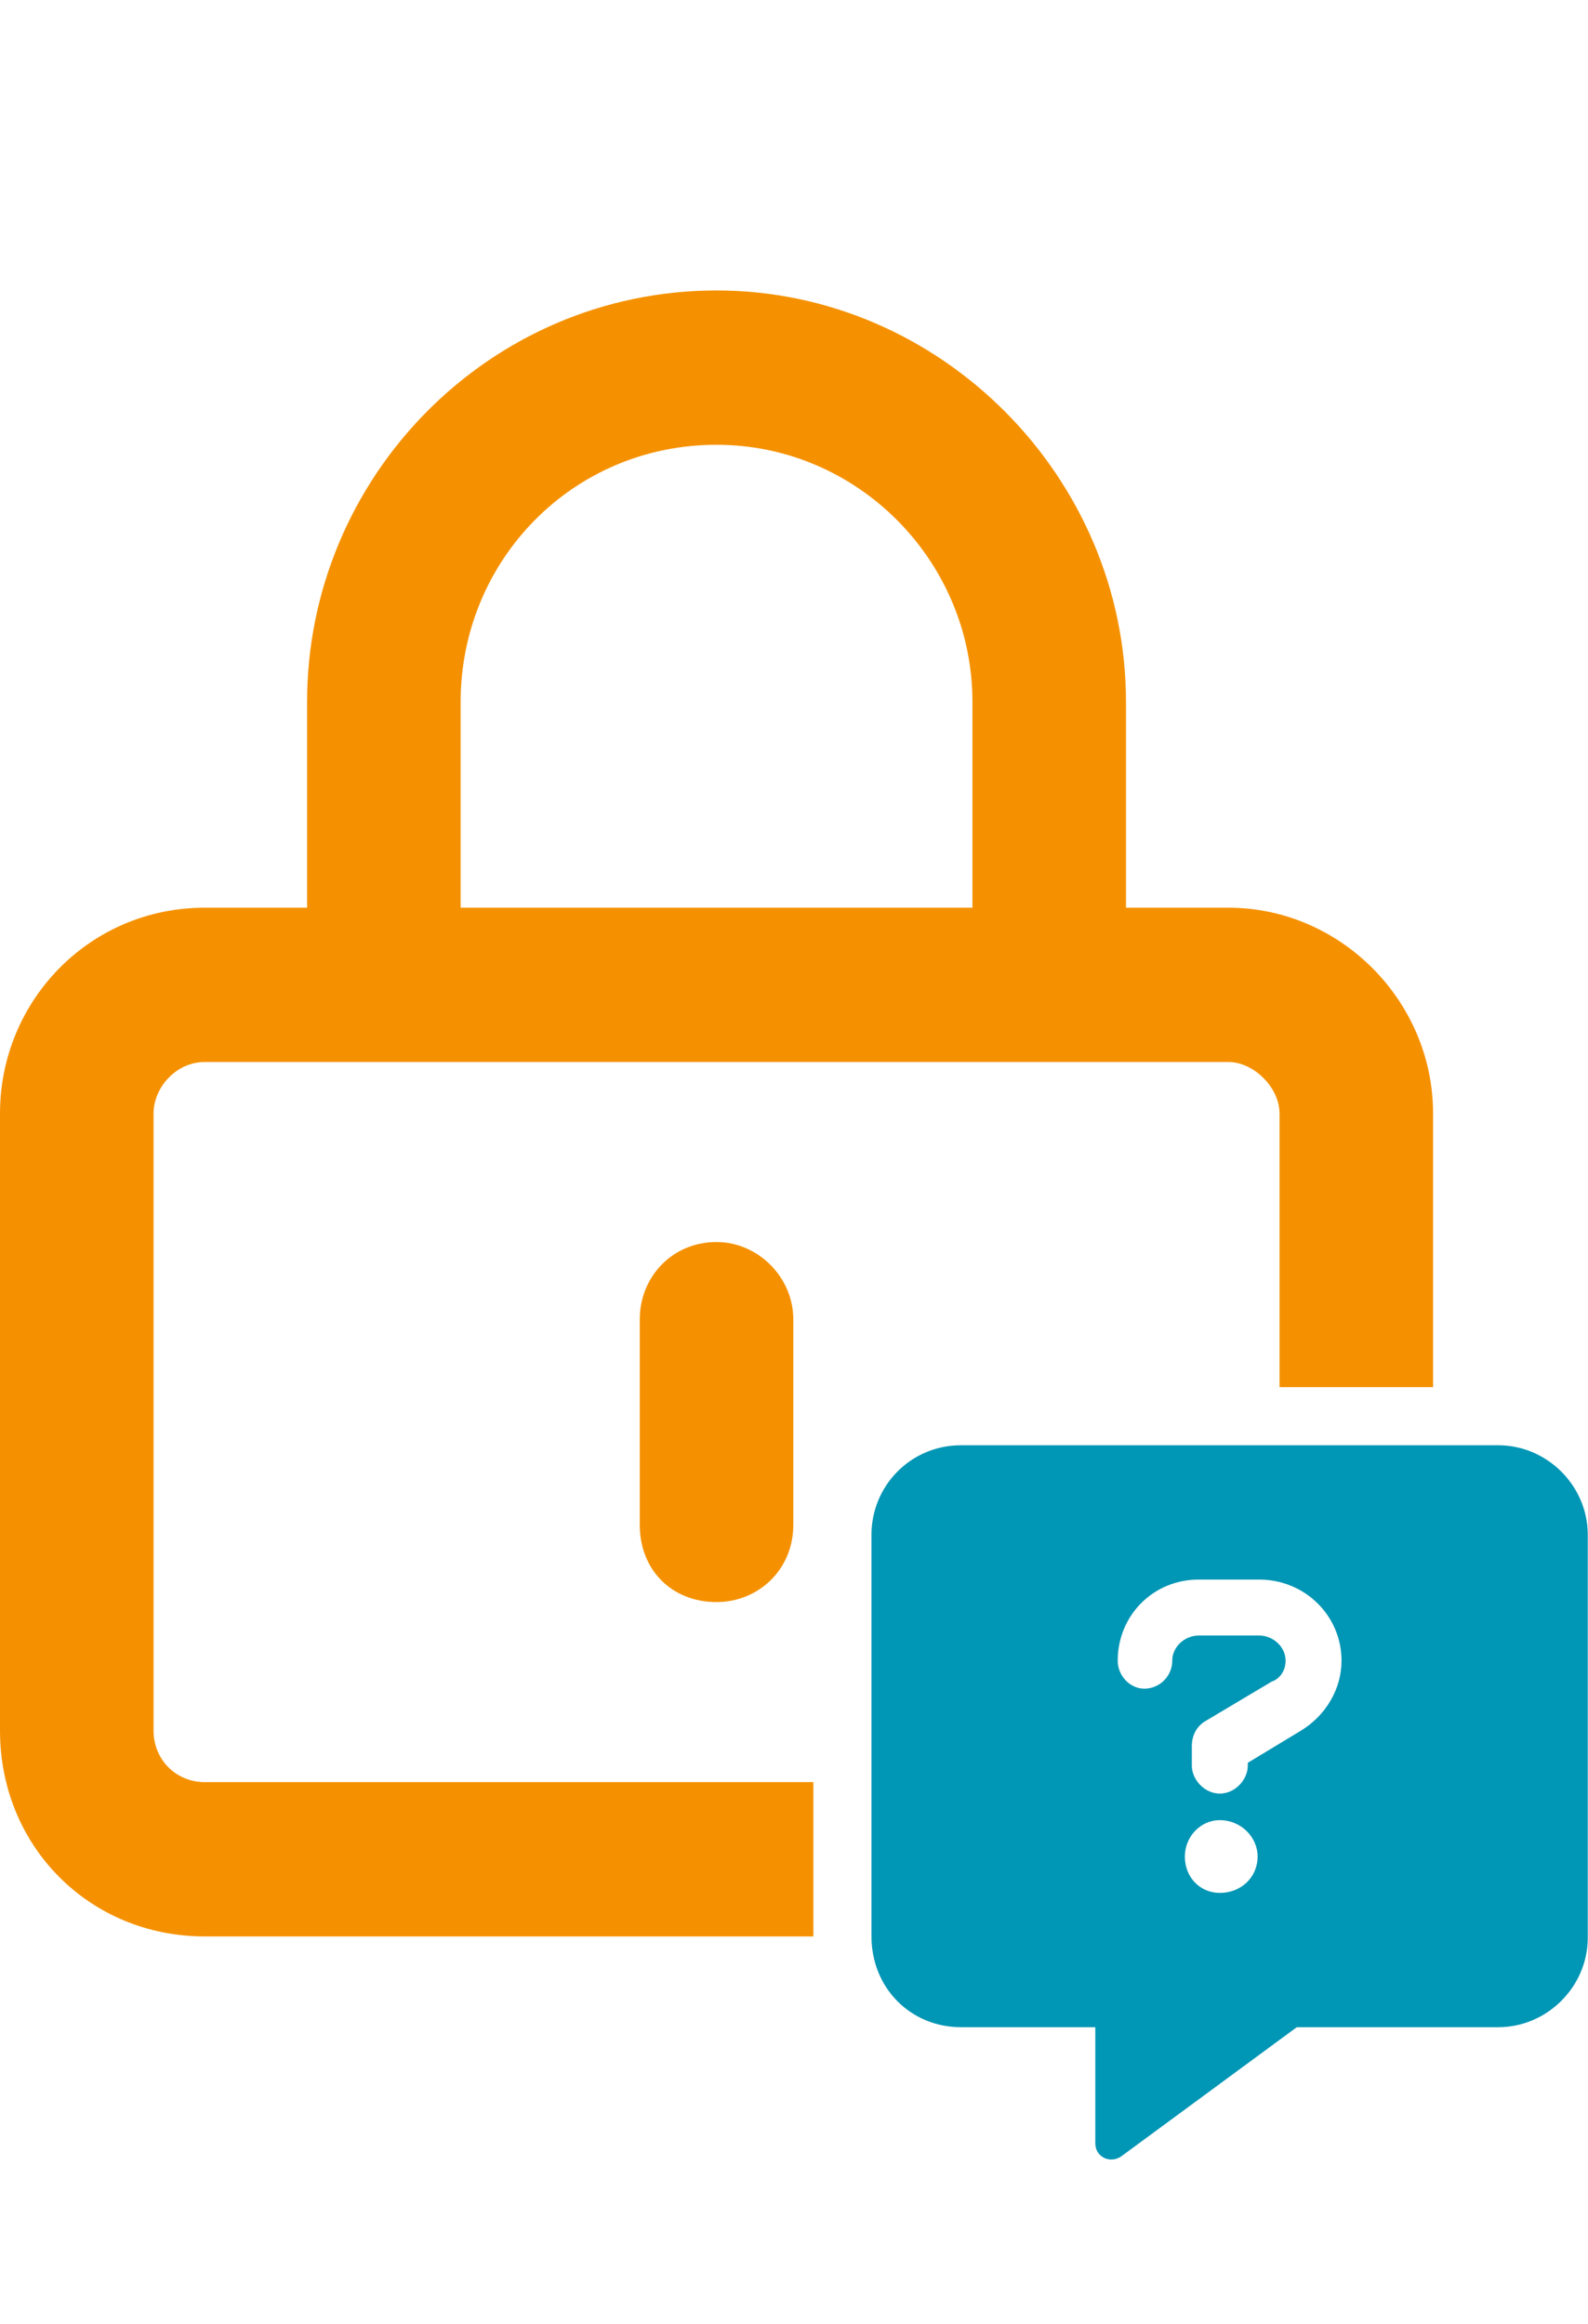
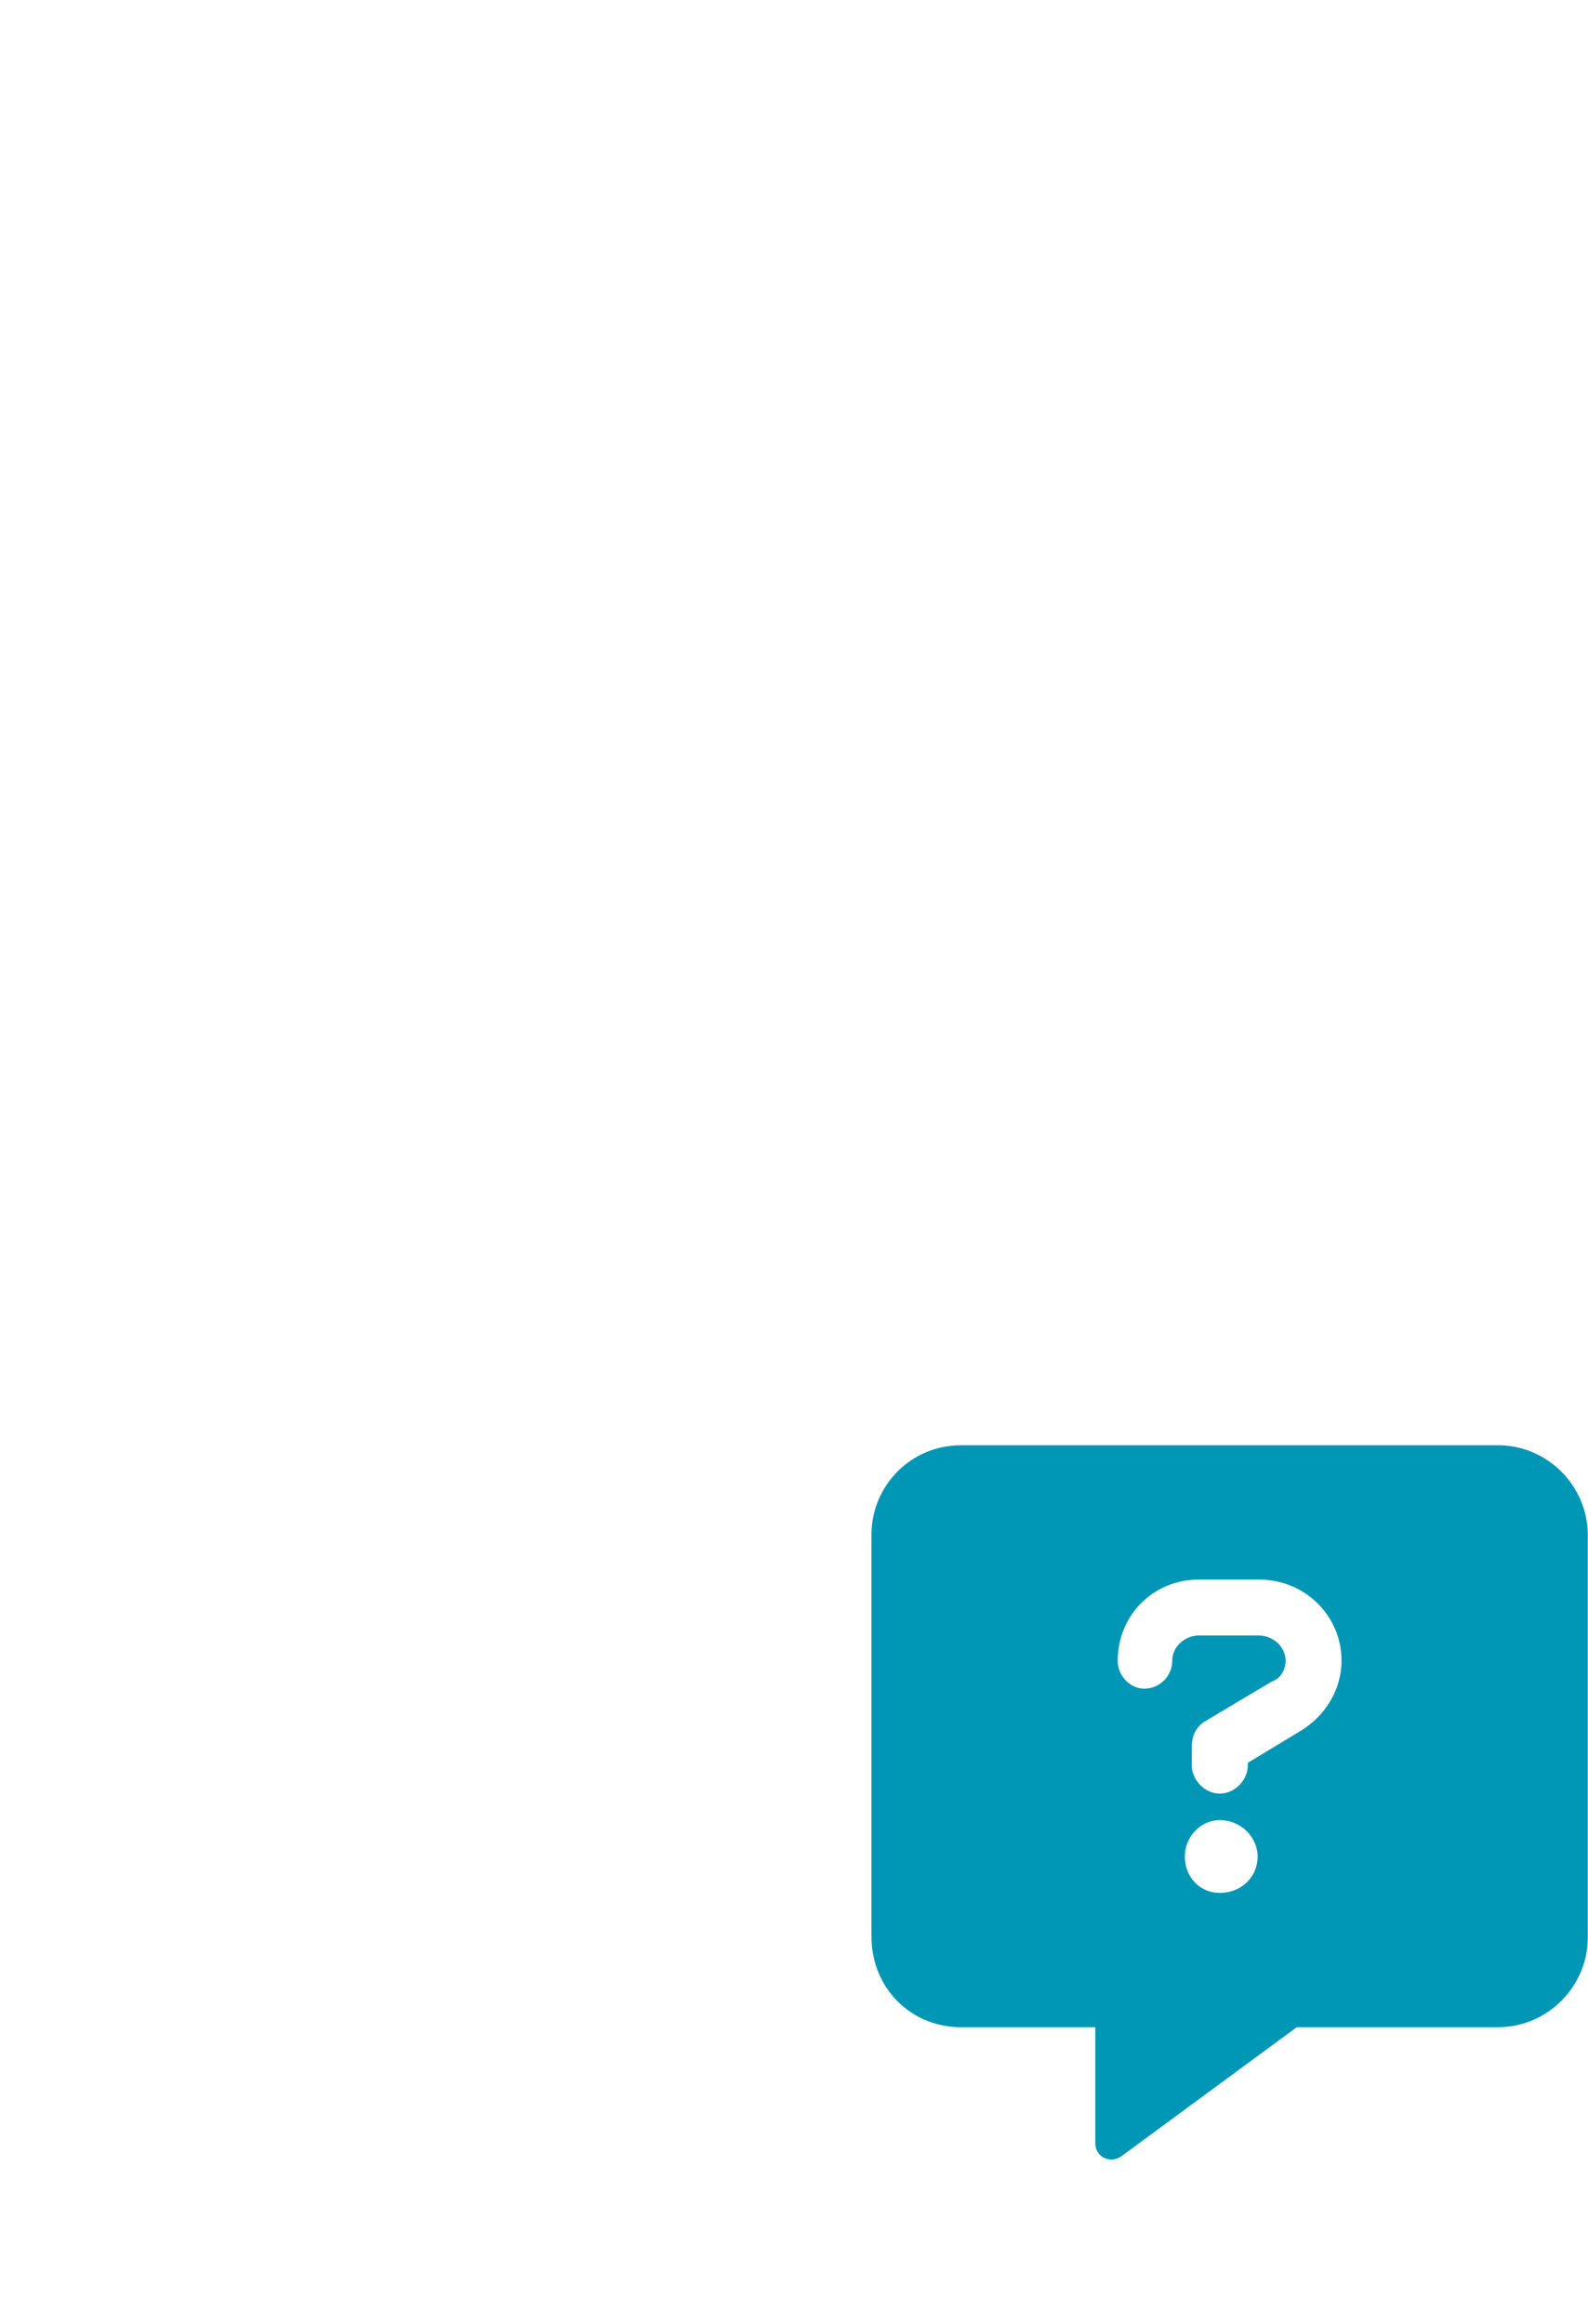
<svg xmlns="http://www.w3.org/2000/svg" width="82" height="120" viewBox="0 0 82 120" fill="none">
  <path d="M77.364 74.636H49.623C47.023 74.636 45 76.731 45 79.259V99.993C45 102.665 47.023 104.688 49.623 104.688H56.559V110.684C56.559 111.407 57.353 111.768 57.931 111.334L66.962 104.688H77.364C79.893 104.688 81.988 102.593 81.988 100.065V79.259C81.988 76.731 79.893 74.636 77.364 74.636ZM62.988 97.753C61.977 97.753 61.182 96.958 61.182 95.875C61.182 94.863 61.977 93.996 62.988 93.996C64.072 93.996 64.939 94.863 64.939 95.875C64.939 96.958 64.072 97.753 62.988 97.753ZM67.178 89.373L64.433 91.034V91.179C64.433 91.901 63.783 92.624 62.988 92.624C62.194 92.624 61.543 91.901 61.543 91.179V90.168C61.543 89.662 61.76 89.156 62.266 88.867L65.661 86.844C66.095 86.7 66.384 86.267 66.384 85.761C66.384 85.038 65.733 84.46 65.011 84.46H61.905C61.182 84.46 60.532 85.038 60.532 85.761C60.532 86.555 59.882 87.206 59.087 87.206C58.365 87.206 57.715 86.555 57.715 85.761C57.715 83.449 59.521 81.571 61.905 81.571H65.011C67.395 81.571 69.273 83.449 69.273 85.761C69.273 87.206 68.479 88.578 67.178 89.373Z" fill="#0096B5" />
-   <path fill-rule="evenodd" clip-rule="evenodd" d="M37 82.734C39.147 82.734 40.964 81.074 40.964 78.75V68.125C40.964 65.967 39.147 64.141 37 64.141C34.688 64.141 33.036 65.967 33.036 68.125V78.75C33.036 81.074 34.688 82.734 37 82.734ZM58.143 36.25C58.143 24.629 48.562 15 37 15C25.272 15 15.857 24.629 15.857 36.25V46.875H10.571C4.625 46.875 0 51.69 0 57.5V89.375C0 95.352 4.625 100 10.571 100H42C42 99.998 42 99.995 42 99.993V92.031H10.571C9.085 92.031 7.929 90.869 7.929 89.375V57.5C7.929 56.172 9.085 54.844 10.571 54.844H63.429C64.75 54.844 66.071 56.172 66.071 57.5V71.636H74V57.5C74 51.69 69.21 46.875 63.429 46.875H58.143V36.25ZM23.786 36.25C23.786 28.945 29.567 22.969 37 22.969C44.268 22.969 50.214 28.945 50.214 36.25V46.875H23.786V36.25Z" fill="#F59100" />
</svg>